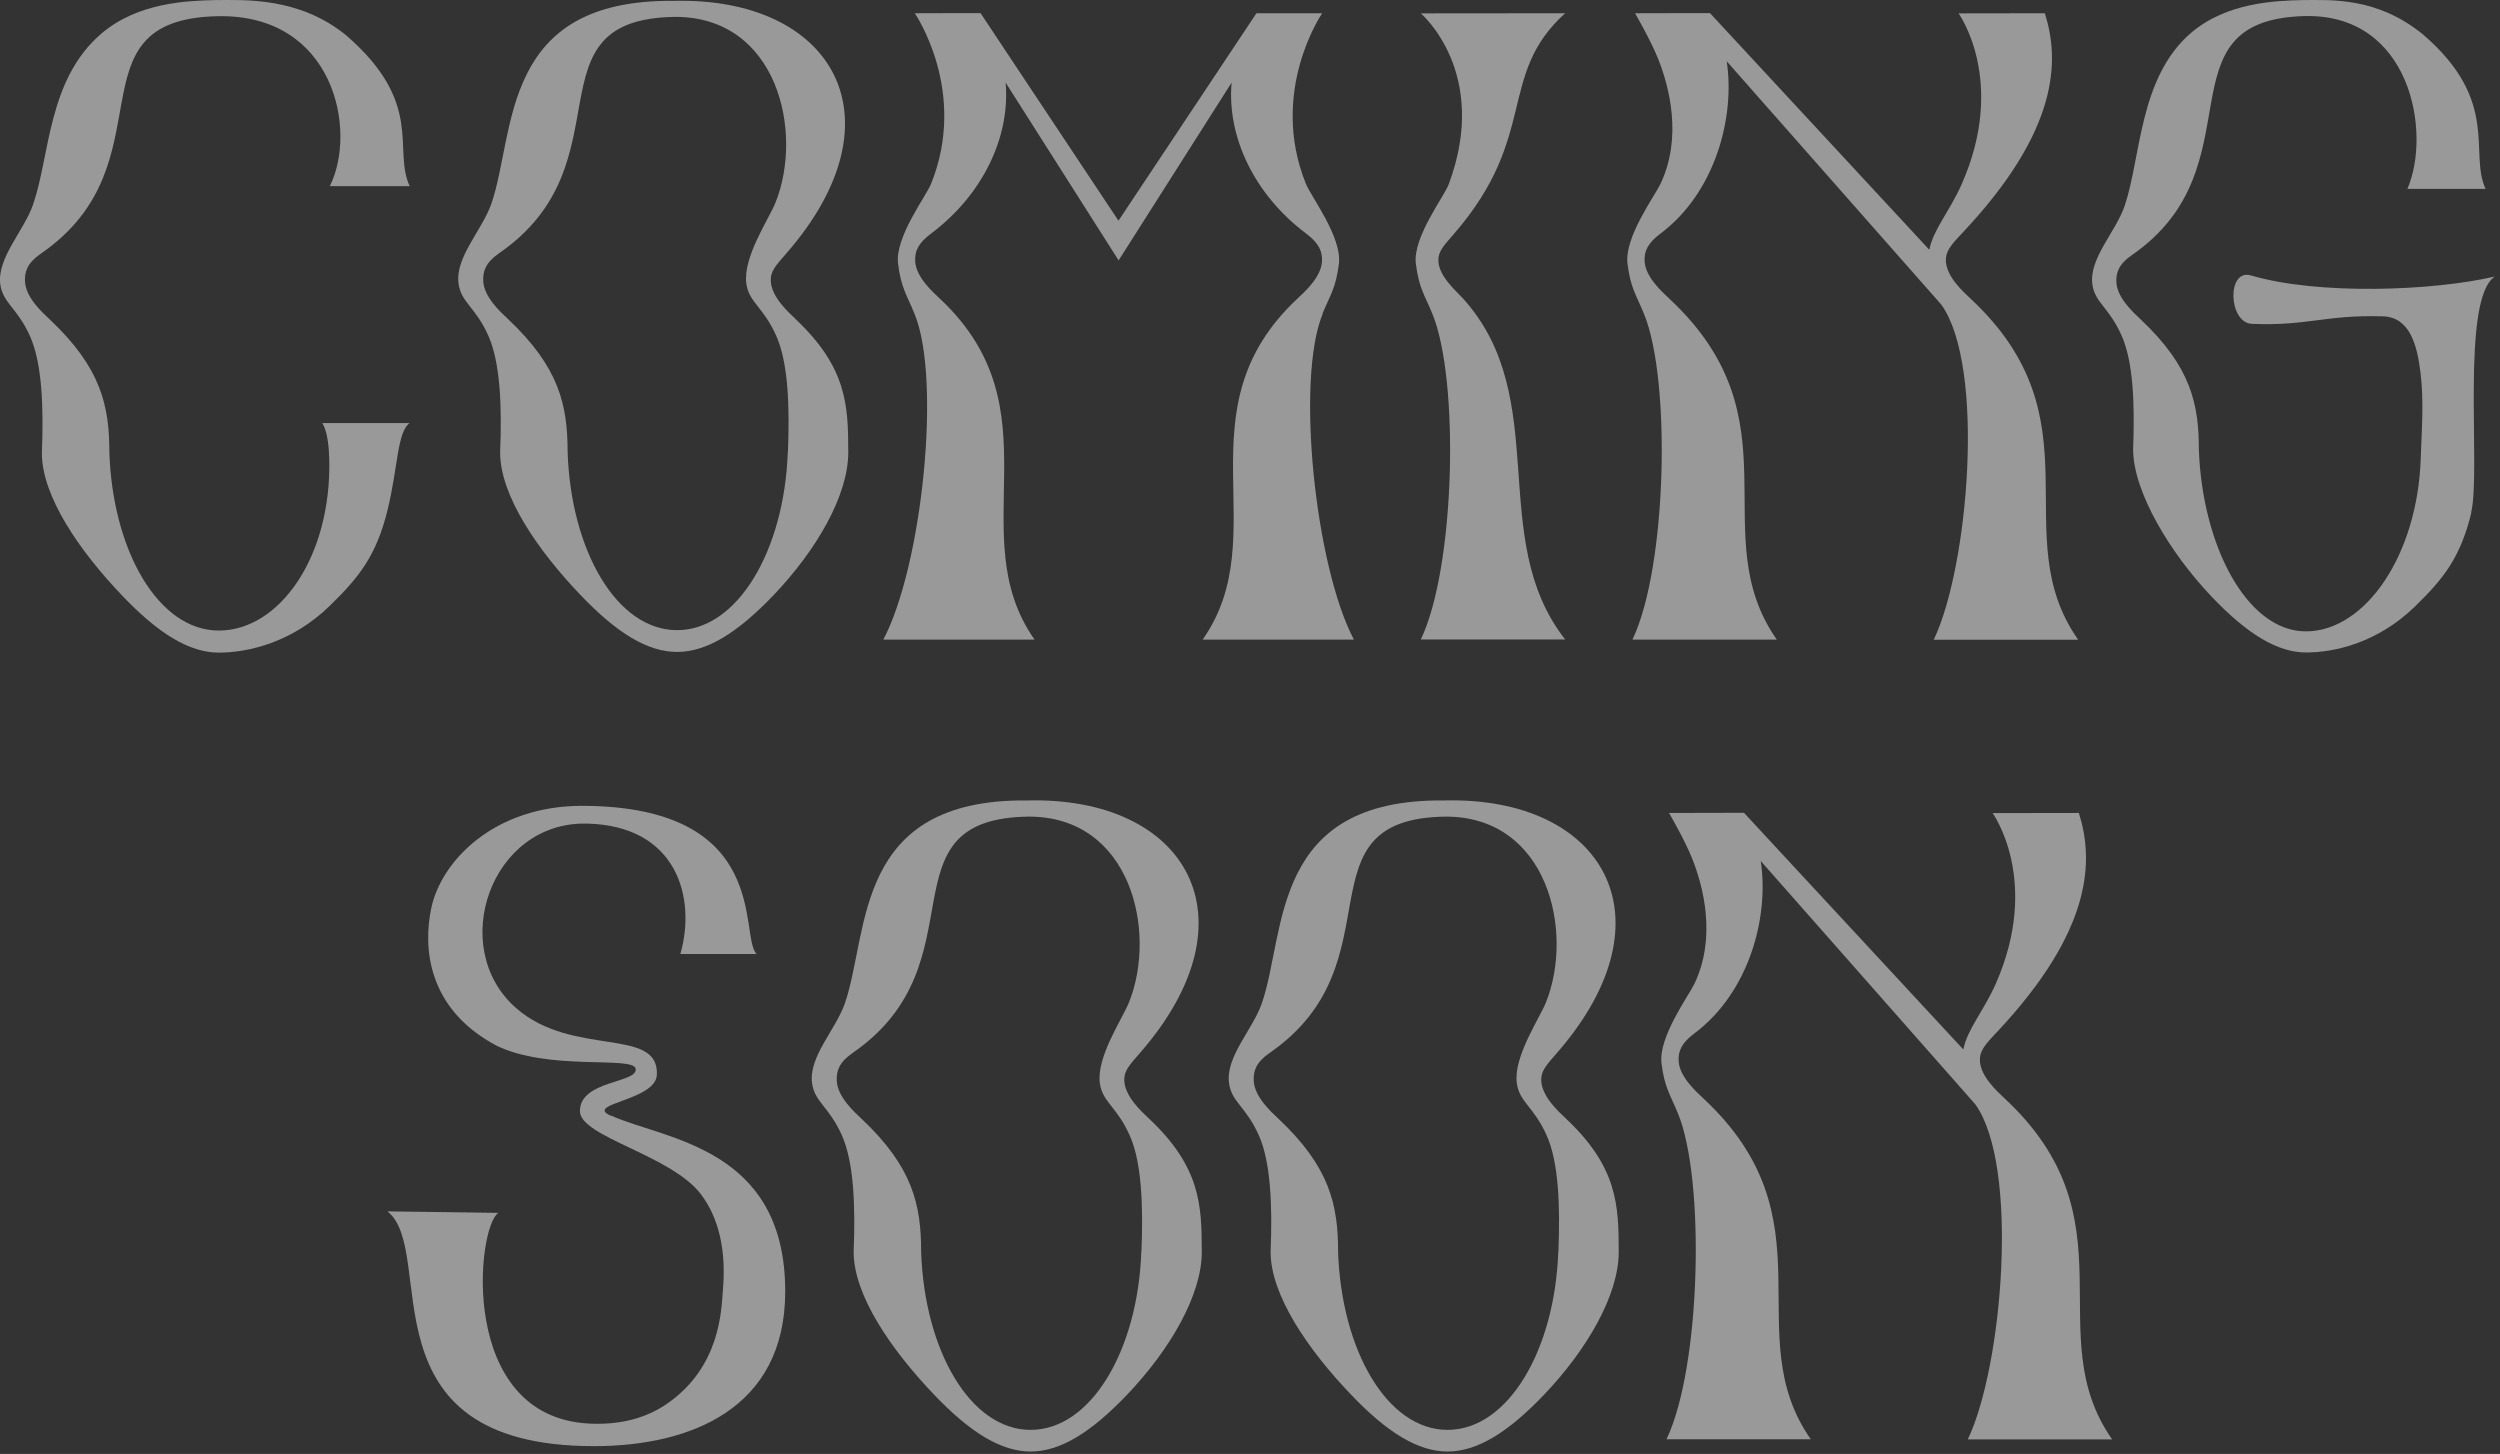
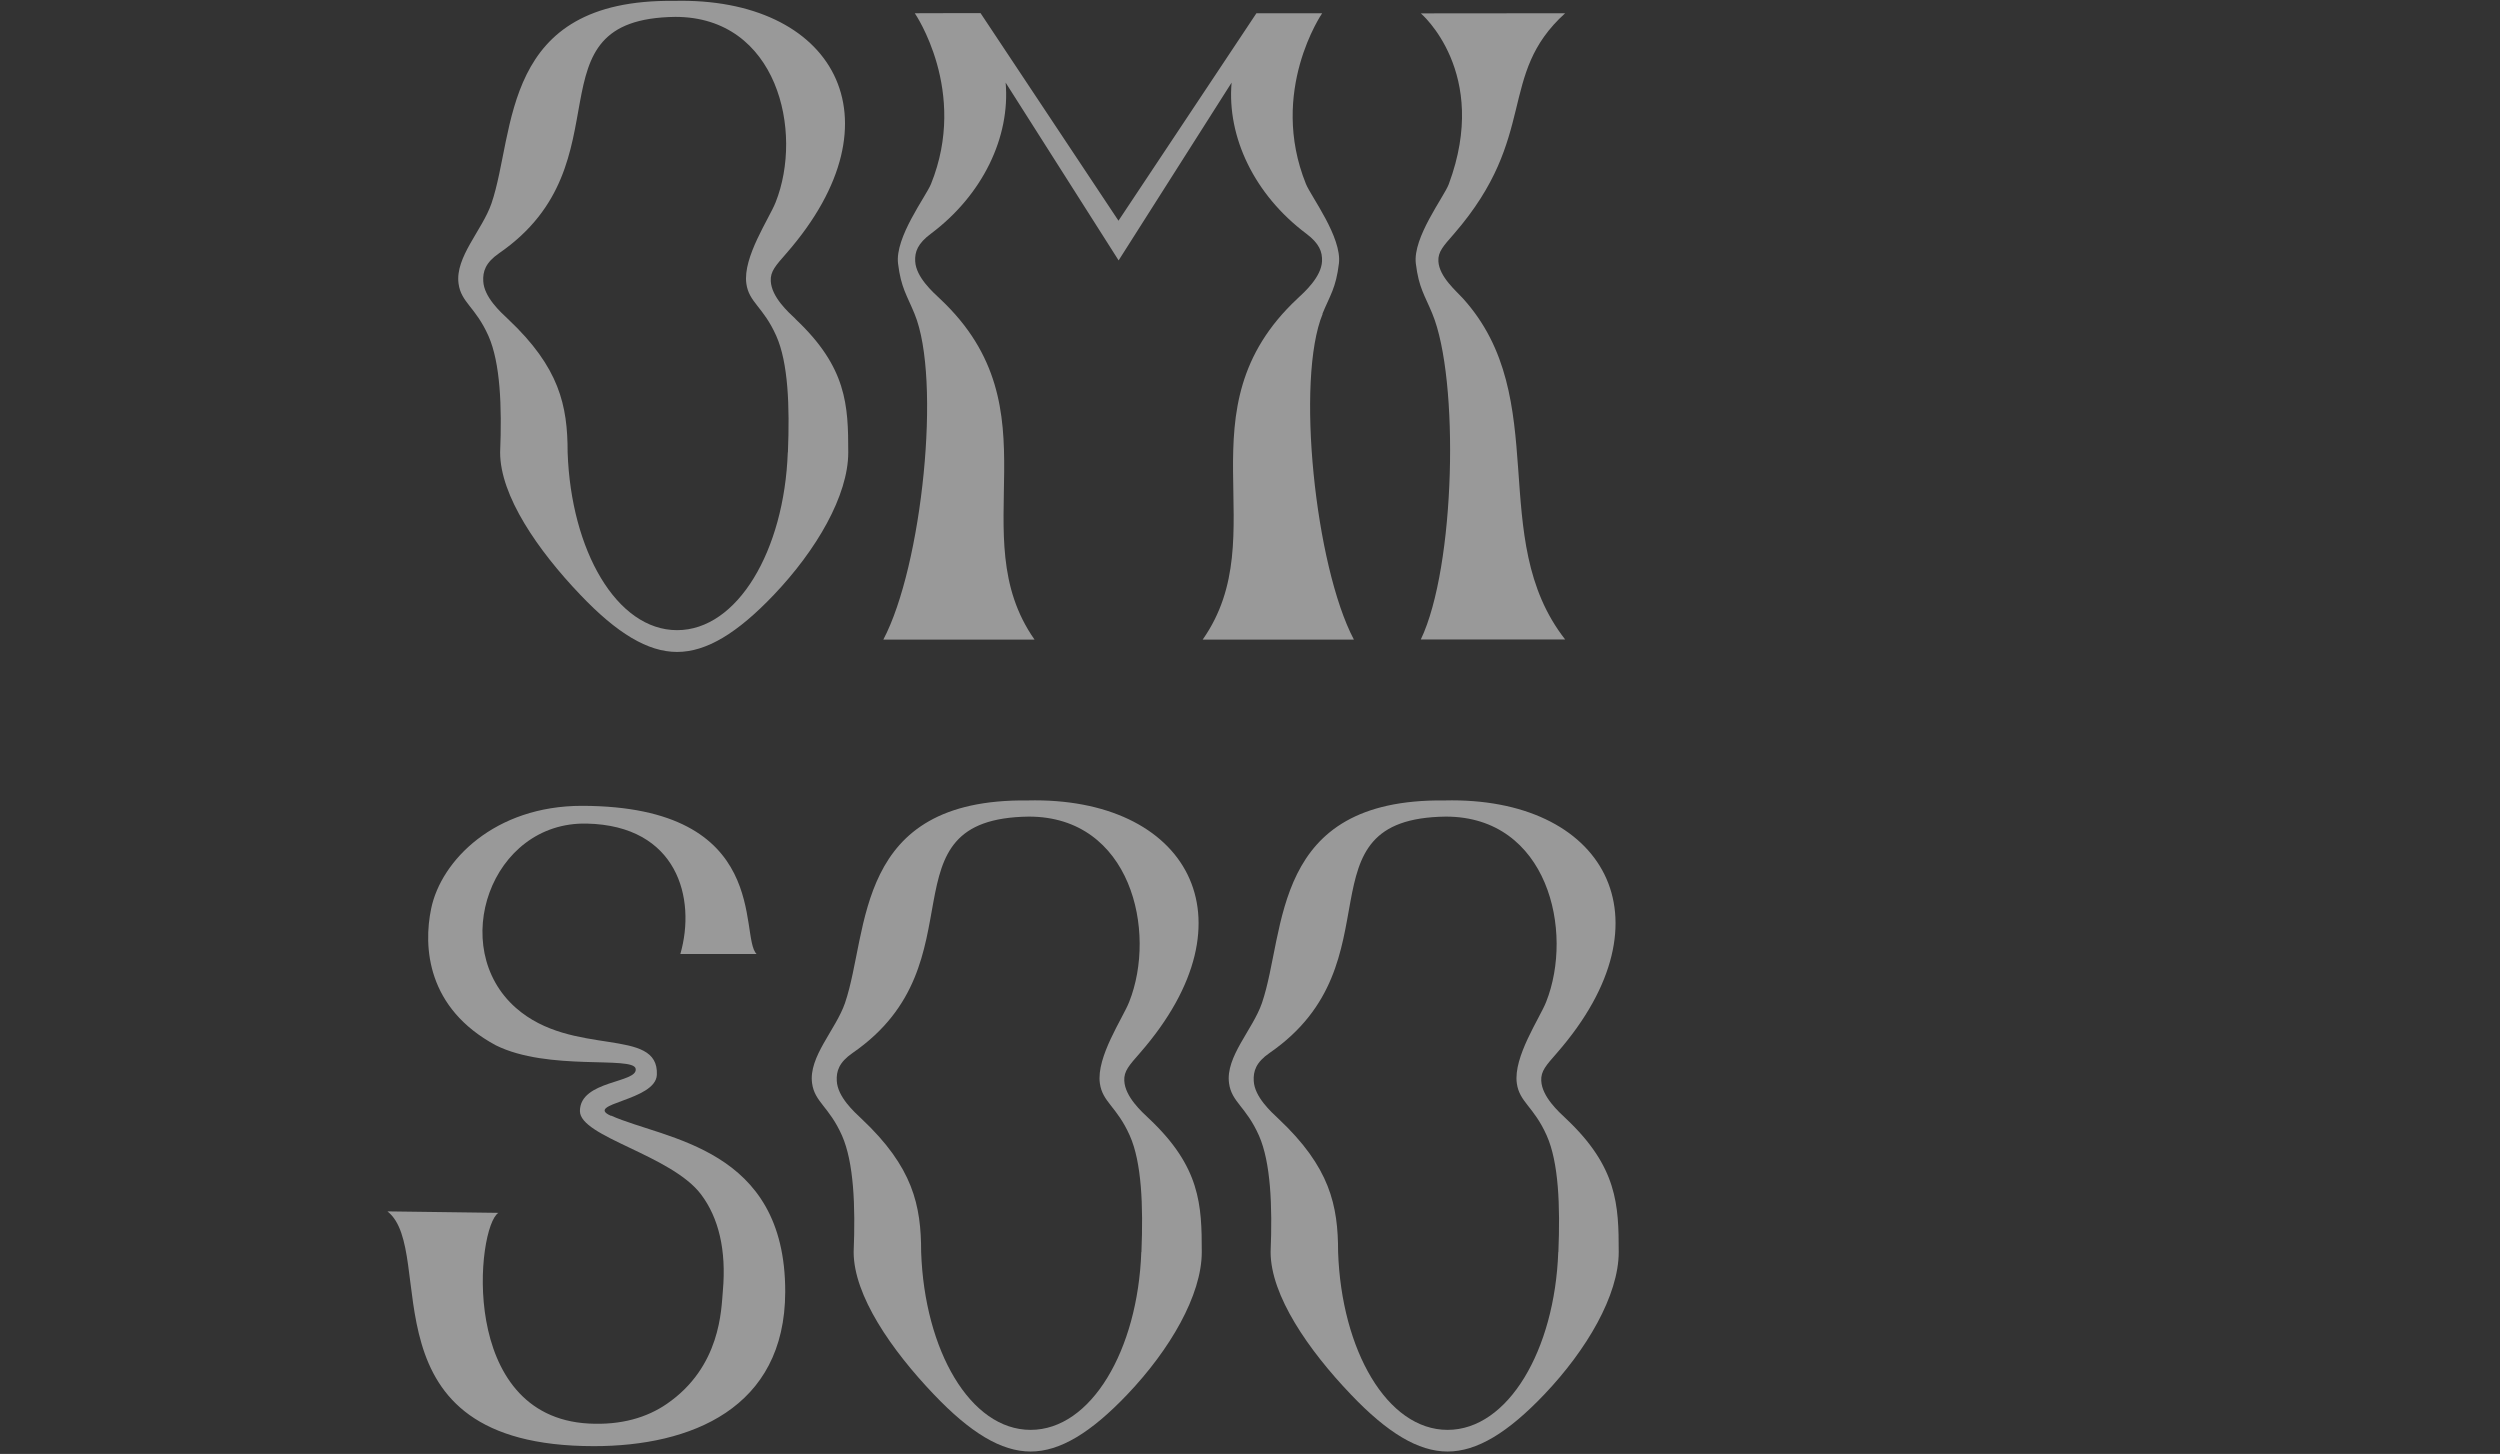
<svg xmlns="http://www.w3.org/2000/svg" width="282" height="164" viewBox="0 0 282 164" fill="none">
  <rect x="0" y="0" width="282" height="164" fill="#333333" stroke="none" />
  <path opacity="0.5" d="M162.25 29.478C162.189 28.401 162.813 27.749 164.031 26.354C173.608 15.296 168.827 8.486 176.547 1.494C176.547 1.494 167.107 1.509 160.27 1.509C160.27 1.509 168.112 8.168 163.422 20.772C162.904 22.183 159.341 26.778 159.707 29.736C160.042 32.481 160.712 33.3 161.564 35.378C164.625 42.764 164.183 63.938 160.27 72.129H176.547C167.594 60.692 175.207 44.964 165.036 33.679C164.305 32.86 162.341 31.237 162.25 29.463V29.478Z" fill="white" />
-   <path opacity="0.5" d="M278.742 57.826C279.884 53.169 277.509 33.755 281.422 31.192C274.479 32.815 261.537 33.315 253.909 31.07C251.168 30.267 251.336 36.425 254.031 36.531C260.319 36.789 262.192 35.499 268.785 35.681C271.845 35.772 272.652 38.942 273.033 42.036C273.444 45.343 273.154 48.604 273.063 51.622C272.728 62.649 266.775 71.218 260.106 71.218C253.437 71.218 248.413 61.526 248.032 50.727C248.032 45.54 247.118 41.354 241.454 36.015C240.663 35.272 238.82 33.603 238.729 31.859C238.668 30.797 238.973 29.812 240.465 28.78C254.96 18.785 243.282 2.283 259.908 1.813C271.952 1.479 274.296 14.978 271.556 21.303H280.371C278.468 17.223 282.077 11.444 273.337 3.906C268.13 -0.356 262.938 0.008 259.801 0.008C256.634 0.084 251.184 0.266 247.149 3.709C241.256 8.759 241.515 17.799 239.658 23.229C238.653 26.171 235.623 29.159 236.019 32.072C236.308 34.165 237.892 34.635 239.323 37.865C240.632 40.808 240.815 45.57 240.617 50.682C240.617 55.459 244.789 62.391 249.463 67.29C253.498 71.537 256.909 73.6 260.136 73.6C263.364 73.6 268.221 72.493 272.424 68.397C275.667 65.243 277.539 62.861 278.773 57.81L278.742 57.826Z" fill="white" />
-   <path opacity="0.5" d="M234.404 72.144C226.091 60.298 236.993 47.391 222.285 33.694C221.478 32.936 219.59 31.252 219.498 29.478C219.437 28.401 220.001 27.703 221.28 26.353C232.349 14.644 232.318 6.757 230.659 1.494C230.659 1.494 227.766 1.509 220.93 1.509C220.93 1.509 226.426 9.108 221.28 20.772C219.94 23.805 218.067 25.898 217.626 28.174L192.884 1.479H190.798C189.549 1.479 187.57 1.494 184.433 1.494C184.433 1.494 186.169 4.467 187.052 6.666C188.27 9.73 189.808 15.478 187.296 20.757C186.656 22.107 183.215 26.763 183.581 29.736C183.916 32.481 184.586 33.3 185.438 35.393C188.499 42.78 188.057 63.953 184.144 72.144H200.42C192.107 60.298 203.009 47.391 188.301 33.694C187.494 32.936 185.606 31.252 185.514 29.478C185.454 28.401 185.804 27.461 187.296 26.353C193.508 21.697 195.731 13.173 194.772 6.909L218.981 34.362C223.975 41.339 222.056 63.968 218.128 72.159H234.404V72.144Z" fill="white" />
  <path opacity="0.5" d="M149.17 35.393C150.038 33.3 150.693 32.481 151.028 29.736C151.393 26.778 147.876 22.152 147.313 20.757C143.08 10.291 149.14 1.494 149.14 1.494C146.004 1.494 145.044 1.494 143.811 1.494H141.725L126.164 24.897L110.604 1.479H108.518C107.269 1.479 106.31 1.494 103.189 1.494C103.189 1.494 109.249 10.291 105.016 20.757C104.452 22.152 100.935 26.763 101.301 29.736C101.636 32.481 102.306 33.3 103.158 35.393C106.219 42.78 104.011 63.862 99.641 72.144H116.694C108.381 60.298 119.435 46.253 106.021 33.694C105.214 32.936 103.326 31.252 103.234 29.478C103.173 28.401 103.524 27.461 105.016 26.353C110.862 21.97 113.969 15.448 113.436 9.32L126.18 29.372L138.924 9.32C138.391 15.448 141.497 21.97 147.343 26.353C148.82 27.461 149.17 28.401 149.125 29.478C149.033 31.252 147.145 32.951 146.338 33.694C132.925 46.253 143.978 60.298 135.665 72.144H152.718C148.348 63.862 146.141 42.78 149.201 35.393H149.17Z" fill="white" />
  <path opacity="0.5" d="M89.729 35.969C88.922 35.211 87.034 33.512 86.943 31.707C86.882 30.615 87.491 29.963 88.724 28.553C102.001 13.325 93.932 -0.341 76.041 0.099C56.385 -0.129 58.197 14.841 55.441 22.941C54.406 25.959 51.315 29.008 51.726 31.996C52.015 34.134 53.644 34.62 55.106 37.911C56.431 40.929 56.629 45.798 56.415 51.031C56.415 55.93 60.679 62.088 65.46 67.093C69.586 71.431 73.072 73.539 76.376 73.539C79.68 73.539 83.167 71.431 87.293 67.093C92.074 62.072 95.683 55.914 95.683 51.031C95.683 45.722 95.53 41.445 89.729 35.985V35.969ZM88.862 51.031C88.466 62.088 83.198 71.082 76.376 71.082C69.555 71.082 64.409 62.088 64.028 51.031C64.028 45.722 63.099 41.445 57.298 35.985C56.492 35.226 54.603 33.528 54.512 31.723C54.451 30.631 54.756 29.63 56.294 28.568C71.124 18.345 59.171 2.116 76.178 1.904C87.689 1.904 90.658 14.857 87.491 22.819C86.776 24.639 83.776 29.008 84.187 31.98C84.477 34.119 86.106 34.604 87.567 37.896C88.907 40.914 89.09 45.783 88.877 51.015L88.862 51.031Z" fill="white" />
-   <path opacity="0.5" d="M3.415 37.987C4.74 41.005 4.937 45.874 4.724 51.106C4.724 56.006 8.988 62.163 13.768 67.169C17.895 71.507 21.381 73.615 24.685 73.615C27.989 73.615 32.968 72.477 37.246 68.291C40.55 65.061 42.469 62.634 43.733 57.462C44.89 52.699 44.798 48.756 46.199 47.724H36.348C36.988 48.665 37.109 50.712 37.14 51.774C37.414 62.816 31.506 71.127 24.685 71.127C17.864 71.127 12.718 62.133 12.337 51.076C12.337 45.768 11.408 41.49 5.607 36.03C4.8 35.272 2.912 33.573 2.821 31.768C2.76 30.676 3.065 29.675 4.603 28.613C19.417 18.436 7.465 2.237 24.487 1.828C37.673 1.509 40.353 14.705 37.201 20.999H46.215C44.266 16.828 47.95 11.687 39.028 3.966C33.699 -0.356 27.578 0.008 24.366 0.008C21.122 0.084 15.55 0.266 11.424 3.8C5.394 8.972 5.653 17.435 3.75 23.017C2.73 26.035 -0.361 29.084 0.035 32.072C0.324 34.21 1.953 34.696 3.415 37.987Z" fill="white" />
-   <path opacity="0.5" d="M238.242 162.351C229.929 150.506 240.831 137.598 226.123 123.902C225.316 123.144 223.428 121.46 223.336 119.686C223.275 118.609 223.839 117.911 225.118 116.561C236.187 104.852 236.156 96.965 234.497 91.702C234.497 91.702 231.604 91.717 224.767 91.717C224.767 91.717 230.264 99.316 225.118 110.98C223.778 114.013 221.905 116.106 221.463 118.381L196.722 91.687H194.636C193.387 91.687 191.408 91.702 188.271 91.702C188.271 91.702 190.007 94.675 190.89 96.874C192.108 99.938 193.646 105.686 191.134 110.964C190.494 112.314 187.053 116.971 187.419 119.944C187.754 122.689 188.424 123.508 189.276 125.601C192.337 132.987 191.895 154.161 187.982 162.351H204.258C195.945 150.506 206.847 137.598 192.139 123.902C191.332 123.144 189.444 121.46 189.352 119.686C189.291 118.609 189.642 117.668 191.134 116.561C197.346 111.905 199.569 103.381 198.61 97.117L222.819 124.57C227.813 131.547 225.894 154.176 221.966 162.367H238.242V162.351Z" fill="white" />
  <path opacity="0.5" d="M129.606 126.177C128.799 125.419 126.911 123.72 126.82 121.915C126.759 120.823 127.368 120.171 128.601 118.76C141.893 103.517 133.809 89.852 115.918 90.291C96.262 90.064 98.074 105.034 95.318 113.133C94.283 116.152 91.192 119.2 91.603 122.188C91.892 124.327 93.521 124.812 94.983 128.104C96.308 131.122 96.505 135.991 96.292 141.223C96.292 146.122 100.556 152.28 105.336 157.286C109.463 161.623 112.949 163.732 116.253 163.732C119.557 163.732 123.044 161.623 127.17 157.286C131.951 152.265 135.56 146.107 135.56 141.223C135.56 135.915 135.407 131.638 129.606 126.177ZM128.738 141.238C128.343 152.295 123.074 161.29 116.253 161.29C109.432 161.29 104.286 152.295 103.905 141.238C103.905 135.93 102.976 131.653 97.175 126.192C96.368 125.434 94.481 123.735 94.389 121.93C94.328 120.838 94.633 119.837 96.171 118.776C111 108.553 99.048 92.324 116.055 92.112C127.566 92.112 130.535 105.064 127.368 113.027C126.653 114.847 123.653 119.215 124.064 122.188C124.353 124.327 125.983 124.812 127.444 128.104C128.784 131.122 128.967 135.991 128.754 141.223L128.738 141.238Z" fill="white" />
  <path opacity="0.5" d="M176.639 126.177C175.832 125.419 173.944 123.72 173.853 121.915C173.792 120.823 174.401 120.171 175.634 118.76C188.926 103.517 180.841 89.852 162.951 90.291C143.295 90.064 145.106 105.034 142.351 113.133C141.315 116.152 138.224 119.2 138.636 122.188C138.925 124.327 140.554 124.812 142.016 128.104C143.34 131.122 143.538 135.991 143.325 141.223C143.325 146.122 147.588 152.28 152.369 157.286C156.495 161.623 159.982 163.732 163.286 163.732C166.59 163.732 170.077 161.623 174.203 157.286C178.984 152.265 182.592 146.107 182.592 141.223C182.592 135.915 182.44 131.638 176.639 126.177ZM175.771 141.238C175.375 152.295 170.107 161.29 163.286 161.29C156.465 161.29 151.319 152.295 150.938 141.238C150.938 135.93 150.009 131.653 144.208 126.192C143.401 125.434 141.513 123.735 141.422 121.93C141.361 120.838 141.665 119.837 143.203 118.776C158.033 108.553 146.081 92.324 163.088 92.112C174.599 92.112 177.568 105.064 174.401 113.027C173.685 114.847 170.686 119.215 171.097 122.188C171.386 124.327 173.015 124.812 174.477 128.104C175.817 131.122 176 135.991 175.786 141.223L175.771 141.238Z" fill="white" />
  <path opacity="0.5" d="M68.901 125.859C65.81 124.479 73.956 124.175 74.093 121.248C74.352 115.757 64.592 119.322 58.198 113.695C50.463 106.9 55.335 92.658 66.191 92.9C76.408 93.128 78.554 101.318 76.743 107.613H85.345C83.335 105.671 87.187 90.928 65.643 90.898C55.807 90.898 49.763 97.056 48.636 102.486C47.737 106.809 48.149 113.725 55.929 117.911C61.852 120.854 71.429 119.079 71.703 120.55C72.007 122.188 65.415 121.824 65.415 125.328C65.415 128.255 75.753 130.273 79.103 134.762C81.051 137.371 81.95 140.981 81.539 145.607C81.356 147.67 81.326 154.176 75.189 158.378C72.997 159.879 70.104 160.774 66.419 160.577C51.62 159.788 53.752 138.387 56.218 136.81L43.703 136.643C49.443 141.132 40.46 163.125 66.998 163.125C77.9 163.125 88.543 158.893 88.573 145.728C88.603 129.378 74.992 128.559 68.932 125.844L68.901 125.859Z" fill="white" />
</svg>